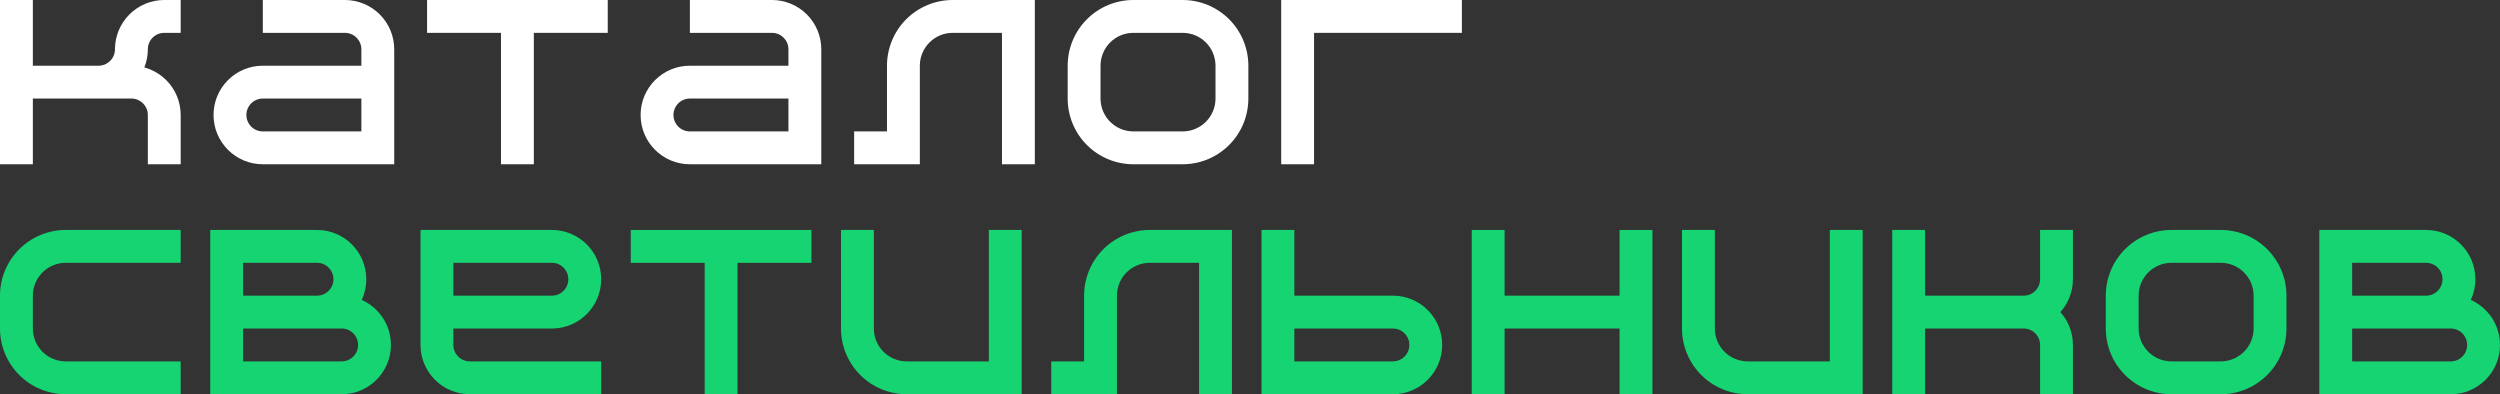
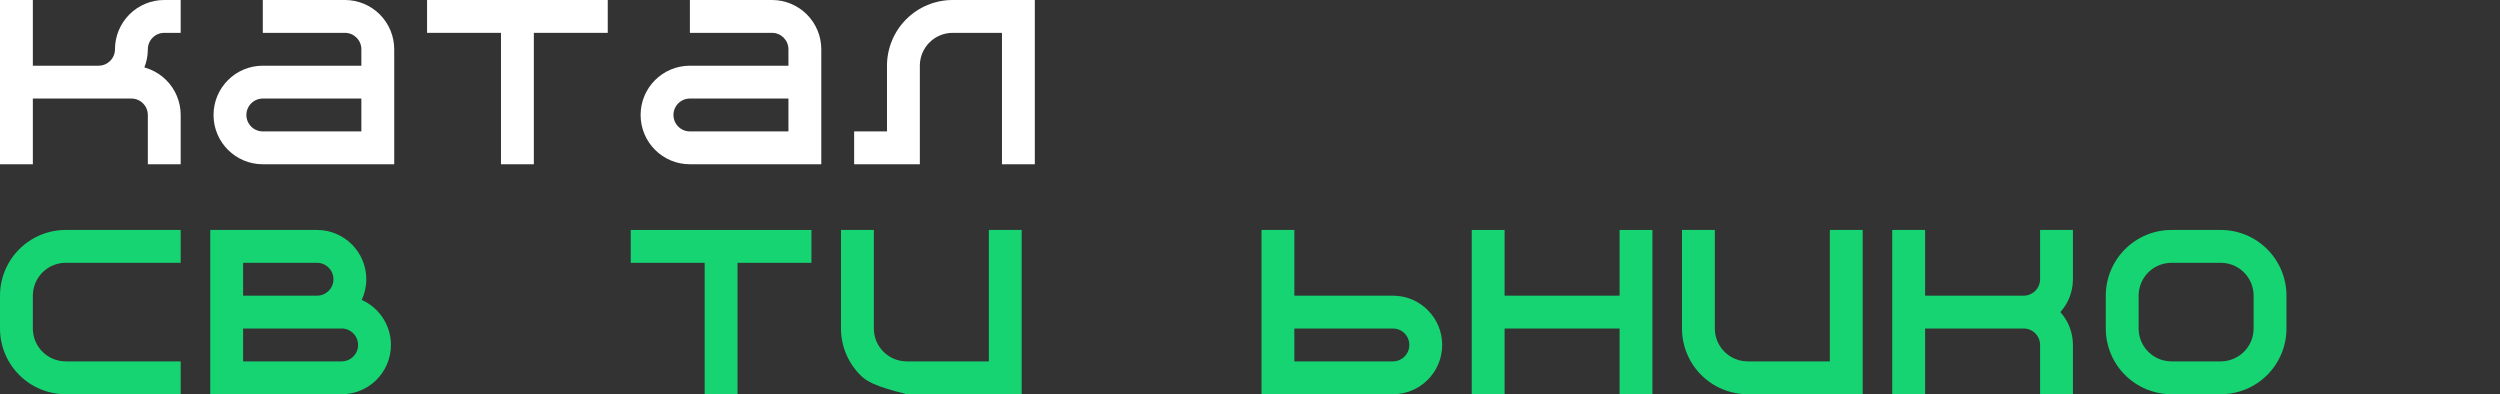
<svg xmlns="http://www.w3.org/2000/svg" width="7610" height="1200" viewBox="0 0 7610 1200" fill="none">
  <rect x="0" y="0" width="7610" height="1200" fill="#333333" stroke="none" />
  <path d="M1850 100H1625V500H1525V100H1300V0H1850V100Z" fill="white" />
-   <path d="M4450 0V100H4000V500H3900V0H4450Z" fill="white" />
  <path fill-rule="evenodd" clip-rule="evenodd" d="M1200 500H800C717.157 500 650 432.843 650 350C650 267.157 717.157 200 800 200H1100V150C1100 122.602 1077.96 100.35 1050.65 100.004L1050 100H800V0H1050L1051.85 0.012C1070.92 0.246 1089.77 4.115 1107.4 11.418C1125.6 18.956 1142.14 30.005 1156.07 43.934C1170 57.862 1181.04 74.399 1188.58 92.598C1196.12 110.796 1200 130.302 1200 150V500ZM800 300C772.386 300 750 322.386 750 350C750 377.614 772.386 400 800 400H1100V300H800Z" fill="white" />
  <path fill-rule="evenodd" clip-rule="evenodd" d="M2500 500H2100C2017.16 500 1950 432.843 1950 350C1950 267.157 2017.16 200 2100 200H2400V150C2400 122.602 2377.96 100.35 2350.65 100.004L2350 100H2100V0H2350L2351.85 0.012C2370.92 0.246 2389.77 4.115 2407.4 11.418C2425.6 18.956 2442.14 30.005 2456.07 43.934C2470 57.862 2481.04 74.399 2488.58 92.598C2496.12 110.796 2500 130.302 2500 150V500ZM2100 300C2072.39 300 2050 322.386 2050 350C2050 377.614 2072.39 400 2100 400H2400V300H2100Z" fill="white" />
  <path d="M100 200H300C327.398 200 349.65 177.963 349.996 150.646L350.012 148.154C350.246 129.084 354.115 110.228 361.418 92.598C368.956 74.399 380.005 57.862 393.934 43.934C407.862 30.005 424.399 18.956 442.598 11.418C460.796 3.88 480.302 0 500 0H550V100H500C472.602 100 450.35 122.037 450.004 149.354L449.988 151.846C449.763 170.153 446.186 188.263 439.439 205.28C445.538 206.942 451.538 208.989 457.402 211.418C475.601 218.956 492.138 230.005 506.066 243.934C519.995 257.862 531.044 274.399 538.582 292.598C546.12 310.796 550 330.302 550 350V500H450V350C450 322.386 427.614 300 400 300H100V500H0V0H100V200Z" fill="white" />
  <path d="M2800 500H2600V400H2700V200C2700 173.736 2705.17 147.728 2715.22 123.463C2725.27 99.198 2740.01 77.151 2758.58 58.579C2777.15 40.007 2799.2 25.275 2823.46 15.224C2847.73 5.173 2873.74 -8.56136e-07 2900 0H3150V500H3050V100H2900C2845.2 100 2800.7 144.074 2800.01 198.707L2800 200V500Z" fill="white" />
-   <path fill-rule="evenodd" clip-rule="evenodd" d="M3800 300L3800 301.231C3799.84 327.077 3794.67 352.651 3784.78 376.537C3774.73 400.802 3759.99 422.849 3741.42 441.421C3722.85 459.993 3700.8 474.725 3676.54 484.776C3652.65 494.67 3627.08 499.837 3601.23 499.996L3600 500H3450C3423.74 500 3397.73 494.827 3373.46 484.776C3349.2 474.725 3327.15 459.993 3308.58 441.421C3290.01 422.849 3275.27 400.802 3265.22 376.537C3255.17 352.272 3250 326.264 3250 300V200C3250 173.736 3255.17 147.728 3265.22 123.463C3275.27 99.198 3290.01 77.151 3308.58 58.579C3327.15 40.007 3349.2 25.275 3373.46 15.224C3397.73 5.173 3423.74 -8.56136e-07 3450 0H3600C3626.26 1.44032e-06 3652.27 5.173 3676.54 15.224C3700.8 25.275 3722.85 40.007 3741.42 58.579C3759.99 77.151 3774.73 99.198 3784.78 123.463C3794.83 147.728 3800 173.736 3800 200V300ZM3699.99 198.707C3699.31 144.501 3655.49 100.689 3601.28 100.008L3600 100H3450C3395.2 100 3350.7 144.074 3350.01 198.707L3350 200V300L3350.01 301.293C3350.7 355.926 3395.2 400 3450 400H3600C3654.8 400 3699.3 355.926 3699.99 301.293L3700 300V200L3699.99 198.707Z" fill="white" />
-   <path fill-rule="evenodd" clip-rule="evenodd" d="M7385 700C7467.84 700 7535 767.157 7535 850C7535 872.501 7530.04 893.844 7521.17 912.999C7573.52 936.408 7610 988.943 7610 1050C7610 1132.84 7542.84 1200 7460 1200H7060V700H7385ZM7160 1000V1100H7460C7487.61 1100 7510 1077.61 7510 1050C7510 1022.39 7487.61 1000 7460 1000H7160ZM7160 900H7385C7412.61 900 7435 877.614 7435 850C7435 822.386 7412.61 800 7385 800H7160V900Z" fill="#16D472" />
  <path fill-rule="evenodd" clip-rule="evenodd" d="M6960 1000L6960 1001.23C6959.84 1027.08 6954.67 1052.65 6944.78 1076.54C6934.73 1100.8 6919.99 1122.85 6901.42 1141.42C6882.85 1159.99 6860.8 1174.73 6836.54 1184.78C6812.65 1194.67 6787.08 1199.84 6761.23 1200L6760 1200H6610C6583.74 1200 6557.73 1194.83 6533.46 1184.78C6509.2 1174.73 6487.15 1159.99 6468.58 1141.42C6450.01 1122.85 6435.27 1100.8 6425.22 1076.54C6415.17 1052.27 6410 1026.26 6410 1000V900C6410 873.736 6415.17 847.728 6425.22 823.463C6435.27 799.198 6450.01 777.151 6468.58 758.579C6487.15 740.007 6509.2 725.275 6533.46 715.224C6557.73 705.173 6583.74 700 6610 700H6760C6786.26 700 6812.27 705.173 6836.54 715.224C6860.8 725.275 6882.85 740.007 6901.42 758.579C6919.99 777.151 6934.73 799.198 6944.78 823.463C6954.83 847.728 6960 873.736 6960 900V1000ZM6859.99 898.707C6859.31 844.501 6815.49 800.689 6761.28 800.008L6760 800H6610C6555.2 800 6510.7 844.074 6510.01 898.707L6510 900V1000L6510.01 1001.29C6510.7 1055.93 6555.2 1100 6610 1100H6760C6814.8 1100 6859.3 1055.93 6859.99 1001.29L6860 1000V900L6859.99 898.707Z" fill="#16D472" />
  <path d="M550 800H200C145.203 800 100.7 844.074 100.008 898.707L100 900V1000L100.008 1001.29C100.7 1055.93 145.203 1100 200 1100H550V1200H200C173.736 1200 147.728 1194.83 123.463 1184.78C99.198 1174.73 77.151 1159.99 58.579 1141.42C40.007 1122.85 25.275 1100.8 15.224 1076.54C5.173 1052.27 0 1026.26 0 1000V900C2.2961e-06 873.736 5.173 847.728 15.224 823.463C25.275 799.198 40.007 777.151 58.579 758.579C77.151 740.007 99.198 725.275 123.463 715.224C147.728 705.173 173.736 700 200 700H550V800Z" fill="#16D472" />
  <path fill-rule="evenodd" clip-rule="evenodd" d="M965 700C1047.84 700 1115 767.157 1115 850C1115 872.501 1110.04 893.844 1101.17 912.999C1153.52 936.408 1190 988.943 1190 1050C1190 1132.84 1122.84 1200 1040 1200H640V700H965ZM740 1100H1040C1067.61 1100 1090 1077.61 1090 1050C1090 1022.39 1067.61 1000 1040 1000H740V1100ZM740 900H965C992.614 900 1015 877.614 1015 850C1015 822.386 992.614 800 965 800H740V900Z" fill="#16D472" />
-   <path fill-rule="evenodd" clip-rule="evenodd" d="M1680 700C1762.84 700 1830 767.157 1830 850C1830 932.196 1763.89 998.949 1681.94 999.987L1680 1000H1380V1050L1380 1050.65C1380.35 1077.96 1402.6 1100 1430 1100H1830V1200H1430L1428.15 1199.99C1409.08 1199.75 1390.23 1195.88 1372.6 1188.58C1354.4 1181.04 1337.86 1170 1323.93 1156.07C1310 1142.14 1298.96 1125.6 1291.42 1107.4C1284.12 1089.77 1280.25 1070.92 1280.01 1051.85L1280 1050V700H1680ZM1380 900H1680L1680.65 899.996C1707.96 899.65 1730 877.398 1730 850C1730 822.386 1707.61 800 1680 800H1380V900Z" fill="#16D472" />
  <path d="M2470 800H2245V1200H2145V800H1920V700H2470V800Z" fill="#16D472" />
-   <path d="M2660 1000L2660.01 1001.29C2660.7 1055.93 2705.2 1100 2760 1100H3010V700H3110V1200H2760C2733.74 1200 2707.73 1194.83 2683.46 1184.78C2659.2 1174.73 2637.15 1159.99 2618.58 1141.42C2600.01 1122.85 2585.27 1100.8 2575.22 1076.54C2565.17 1052.27 2560 1026.26 2560 1000V700H2660V1000Z" fill="#16D472" />
-   <path d="M3750 1200H3650V800H3500C3445.2 800 3400.7 844.074 3400.01 898.707L3400 900V1200H3200V1100H3300V900C3300 873.736 3305.17 847.728 3315.22 823.463C3325.27 799.198 3340.01 777.151 3358.58 758.579C3377.15 740.007 3399.2 725.275 3423.46 715.224C3447.73 705.173 3473.74 700 3500 700H3750V1200Z" fill="#16D472" />
+   <path d="M2660 1000L2660.01 1001.29C2660.7 1055.93 2705.2 1100 2760 1100H3010V700H3110V1200H2760C2659.2 1174.73 2637.15 1159.99 2618.58 1141.42C2600.01 1122.85 2585.27 1100.8 2575.22 1076.54C2565.17 1052.27 2560 1026.26 2560 1000V700H2660V1000Z" fill="#16D472" />
  <path fill-rule="evenodd" clip-rule="evenodd" d="M3940 900H4240C4322.84 900 4390 967.157 4390 1050C4390 1132.84 4322.84 1200 4240 1200H3840V700H3940V900ZM3940 1100H4240C4267.61 1100 4290 1077.61 4290 1050C4290 1022.39 4267.61 1000 4240 1000H3940V1100Z" fill="#16D472" />
  <path d="M4580 900H4930V700H5030V1200H4930V1000H4580V1200H4480V700H4580V900Z" fill="#16D472" />
  <path d="M5220 1000L5220.01 1001.29C5220.7 1055.93 5265.2 1100 5320 1100H5570V700H5670V1200H5320C5293.74 1200 5267.73 1194.83 5243.46 1184.78C5219.2 1174.73 5197.15 1159.99 5178.58 1141.42C5160.01 1122.85 5145.27 1100.8 5135.22 1076.54C5125.17 1052.27 5120 1026.26 5120 1000V700H5220V1000Z" fill="#16D472" />
  <path d="M5860 900H6160C6187.4 900 6209.65 877.963 6210 850.646L6210 850V700H6310V850L6309.99 851.846C6309.75 870.916 6305.88 889.772 6298.58 907.402C6292.11 923.027 6283.05 937.424 6271.8 950C6283.05 962.576 6292.11 976.973 6298.58 992.598C6306.12 1010.8 6310 1030.3 6310 1050V1200H6210V1050C6210 1022.39 6187.61 1000 6160 1000H5860V1200H5760V700H5860V900Z" fill="#16D472" />
</svg>